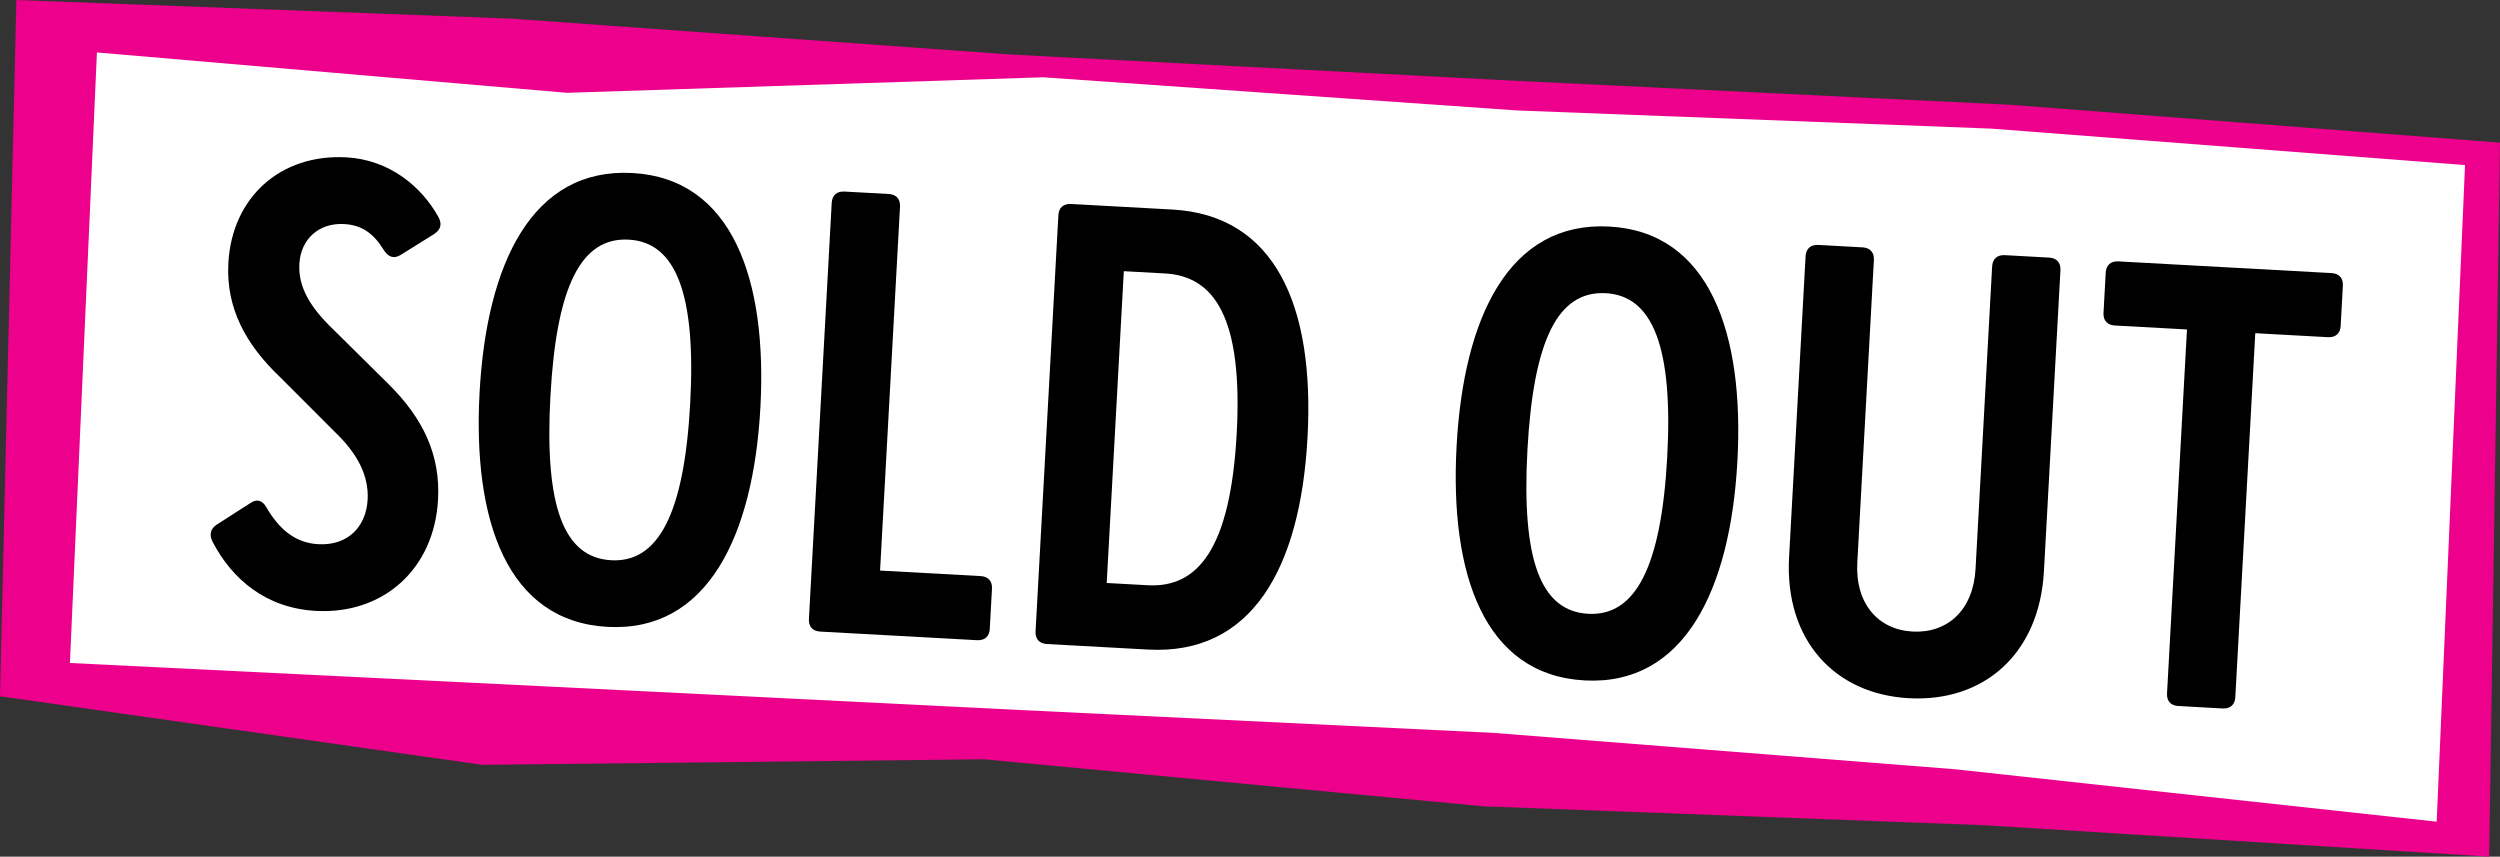
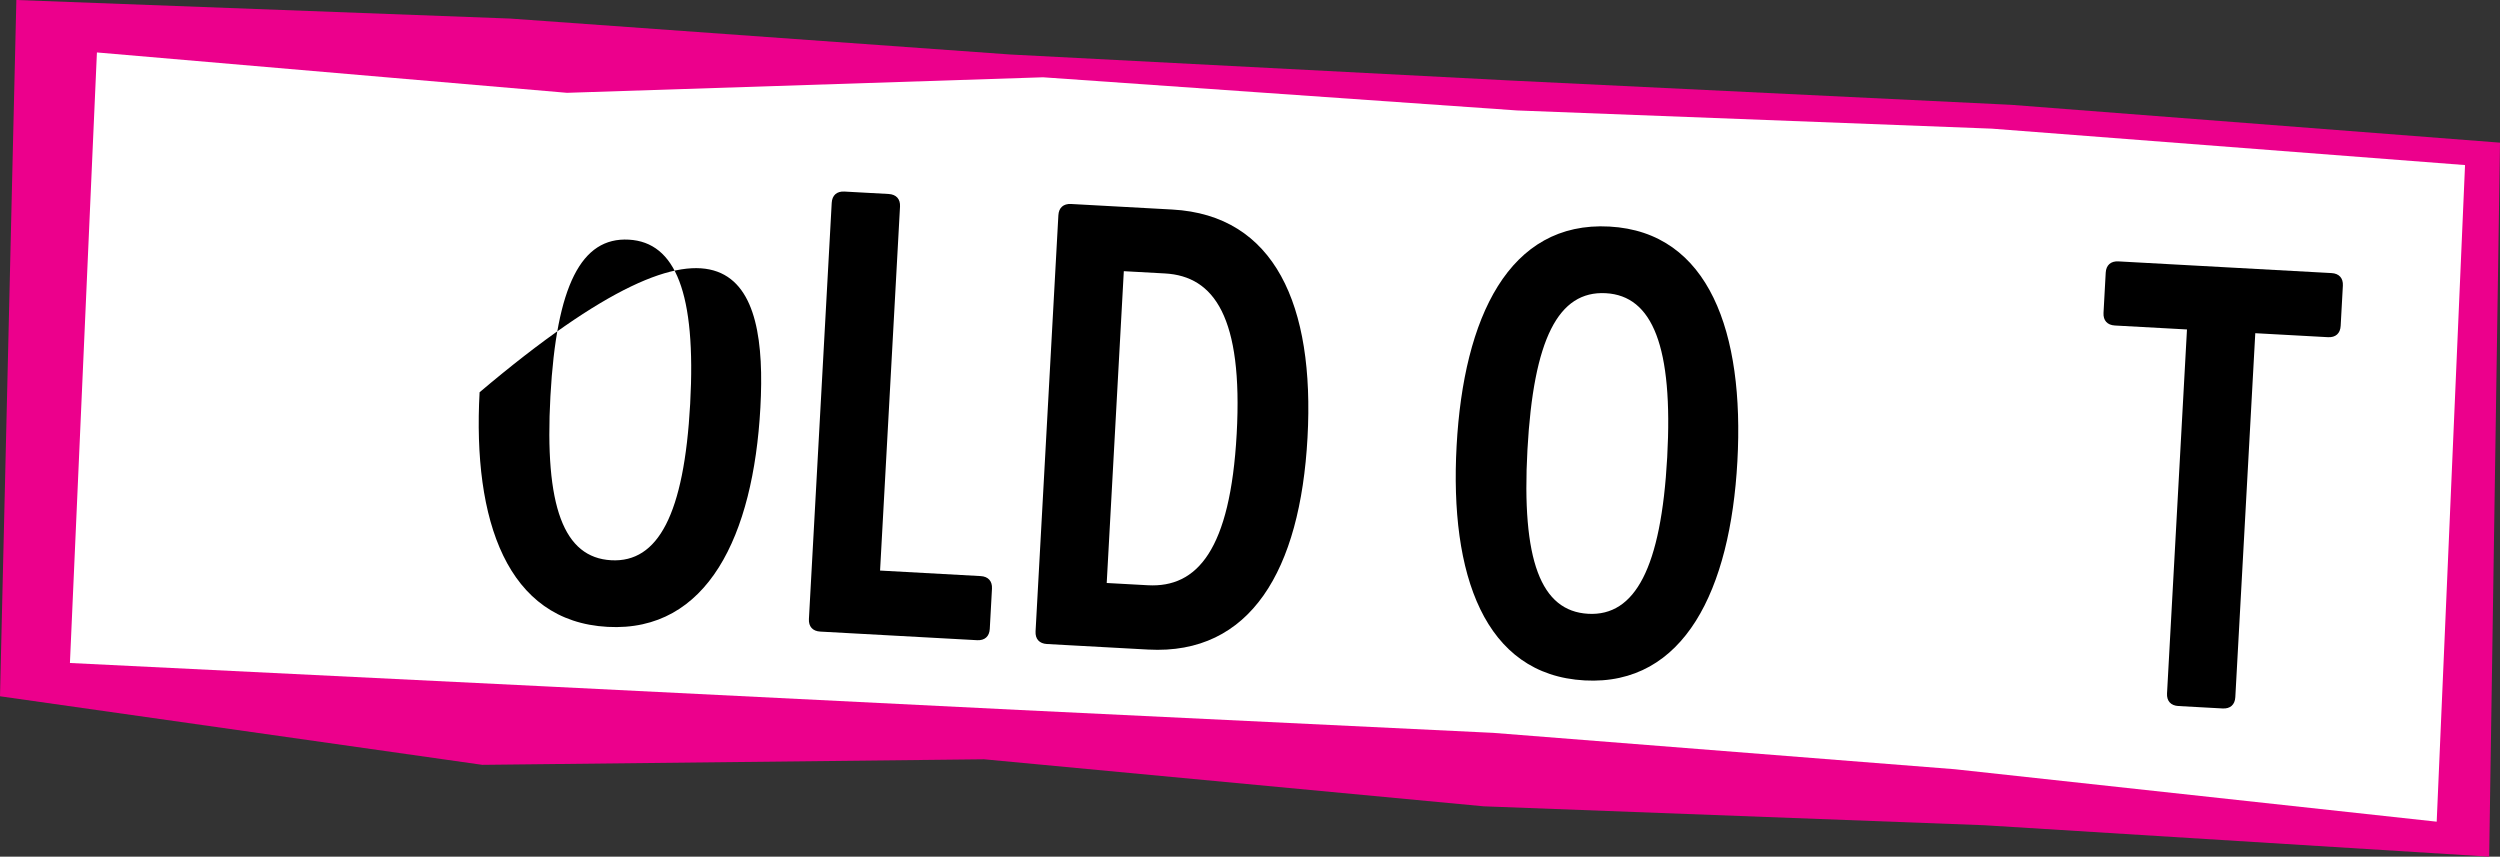
<svg xmlns="http://www.w3.org/2000/svg" width="143" height="49" viewBox="0 0 143 49" fill="none">
  <rect x="0" y="0" width="143" height="49" fill="#333333" stroke="none" />
  <path d="M142.381 49L113.498 47.203L84.867 46.121L56.285 43.431L27.589 43.749L0 39.827L0.936 0L29.185 1.062L57.783 3.117L86.406 4.606L115.037 5.996L143 8.16L142.381 49Z" fill="#EC008C" />
  <path d="M139.379 47L111.817 44L85.407 41.919L58.322 40.611L31.244 39.263L4 37.923L5.544 3L32.432 5.309L59.661 4.421L86.777 6.318L113.93 7.359L141 9.442L139.379 47Z" fill="white" />
-   <path d="M18.067 34.943C15.21 34.786 13.269 33.129 12.153 30.976C11.958 30.569 12.048 30.249 12.387 30.015L14.305 28.786C14.682 28.518 15.004 28.608 15.236 29.017C15.932 30.209 16.829 31.052 18.204 31.128C19.904 31.221 20.944 30.124 21.029 28.577C21.104 27.211 20.447 25.949 19.172 24.725L16.007 21.558C14.076 19.721 12.92 17.638 13.062 15.049C13.267 11.31 16.018 8.792 19.816 9C22.239 9.133 24.116 10.642 25.105 12.463C25.3 12.871 25.176 13.152 24.836 13.386L22.921 14.58C22.545 14.812 22.223 14.722 21.956 14.31C21.39 13.378 20.728 12.873 19.679 12.815C18.232 12.736 17.2 13.689 17.124 15.091C17.049 16.458 17.783 17.616 19.059 18.84L22.225 21.971C24.187 23.918 25.198 25.993 25.056 28.582C24.839 32.537 21.938 35.155 18.067 34.943Z" fill="black" />
-   <path d="M34.752 35.857C29 35.542 27.031 29.772 27.433 22.437C27.835 15.101 30.423 9.581 36.175 9.896C41.89 10.21 43.896 15.982 43.494 23.317C43.092 30.652 40.467 36.171 34.752 35.857ZM34.961 32.046C37.638 32.193 39.132 29.425 39.478 23.097C39.825 16.768 38.643 13.854 35.966 13.708C33.253 13.559 31.831 16.33 31.484 22.659C31.137 28.987 32.248 31.897 34.961 32.046Z" fill="black" />
+   <path d="M34.752 35.857C29 35.542 27.031 29.772 27.433 22.437C41.89 10.21 43.896 15.982 43.494 23.317C43.092 30.652 40.467 36.171 34.752 35.857ZM34.961 32.046C37.638 32.193 39.132 29.425 39.478 23.097C39.825 16.768 38.643 13.854 35.966 13.708C33.253 13.559 31.831 16.33 31.484 22.659C31.137 28.987 32.248 31.897 34.961 32.046Z" fill="black" />
  <path d="M55.891 36.619L46.919 36.127C46.485 36.104 46.246 35.838 46.27 35.407L47.574 11.603C47.598 11.171 47.865 10.934 48.299 10.957L50.831 11.096C51.265 11.12 51.505 11.386 51.481 11.817L50.34 32.636L56.092 32.952C56.526 32.975 56.765 33.241 56.741 33.672L56.615 35.974C56.592 36.405 56.325 36.643 55.891 36.619Z" fill="black" />
  <path d="M65.672 37.155L59.884 36.838C59.45 36.814 59.211 36.549 59.234 36.117L60.539 12.313C60.562 11.882 60.829 11.644 61.264 11.668L67.051 11.985C72.912 12.306 75.206 17.445 74.79 25.032C74.374 32.619 71.532 37.476 65.672 37.155ZM63.304 33.347L65.656 33.476C68.477 33.63 70.374 31.462 70.739 24.81C71.103 18.158 69.455 15.796 66.633 15.641L64.282 15.512L63.304 33.347Z" fill="black" />
  <path d="M90.638 38.92C84.886 38.605 82.916 32.835 83.318 25.5C83.72 18.164 86.309 12.644 92.06 12.959C97.776 13.272 99.782 19.045 99.379 26.38C98.978 33.715 96.353 39.233 90.638 38.92ZM90.846 35.109C93.523 35.255 95.017 32.488 95.364 26.16C95.711 19.831 94.528 16.917 91.852 16.771C89.138 16.622 87.717 19.393 87.37 25.722C87.023 32.05 88.133 34.96 90.846 35.109Z" fill="black" />
-   <path d="M109.186 39.937C104.918 39.703 102.077 36.59 102.335 31.879L103.279 14.656C103.303 14.225 103.57 13.987 104.004 14.01L106.536 14.149C106.97 14.173 107.209 14.439 107.186 14.87L106.238 32.166C106.108 34.539 107.442 36.018 109.395 36.125C111.385 36.234 112.872 34.909 113.002 32.536L113.95 15.241C113.974 14.809 114.241 14.572 114.675 14.595L117.207 14.734C117.641 14.758 117.881 15.023 117.857 15.455L116.913 32.678C116.655 37.389 113.491 40.173 109.186 39.937Z" fill="black" />
  <path d="M127.136 40.524L124.604 40.385C124.169 40.361 123.93 40.096 123.954 39.664L125.095 18.845L120.971 18.619C120.537 18.595 120.297 18.33 120.321 17.898L120.447 15.597C120.471 15.165 120.738 14.928 121.172 14.951L133.363 15.62C133.797 15.643 134.036 15.909 134.012 16.34L133.886 18.642C133.863 19.073 133.596 19.311 133.161 19.287L129.002 19.059L127.86 39.878C127.837 40.31 127.57 40.548 127.136 40.524Z" fill="black" />
</svg>